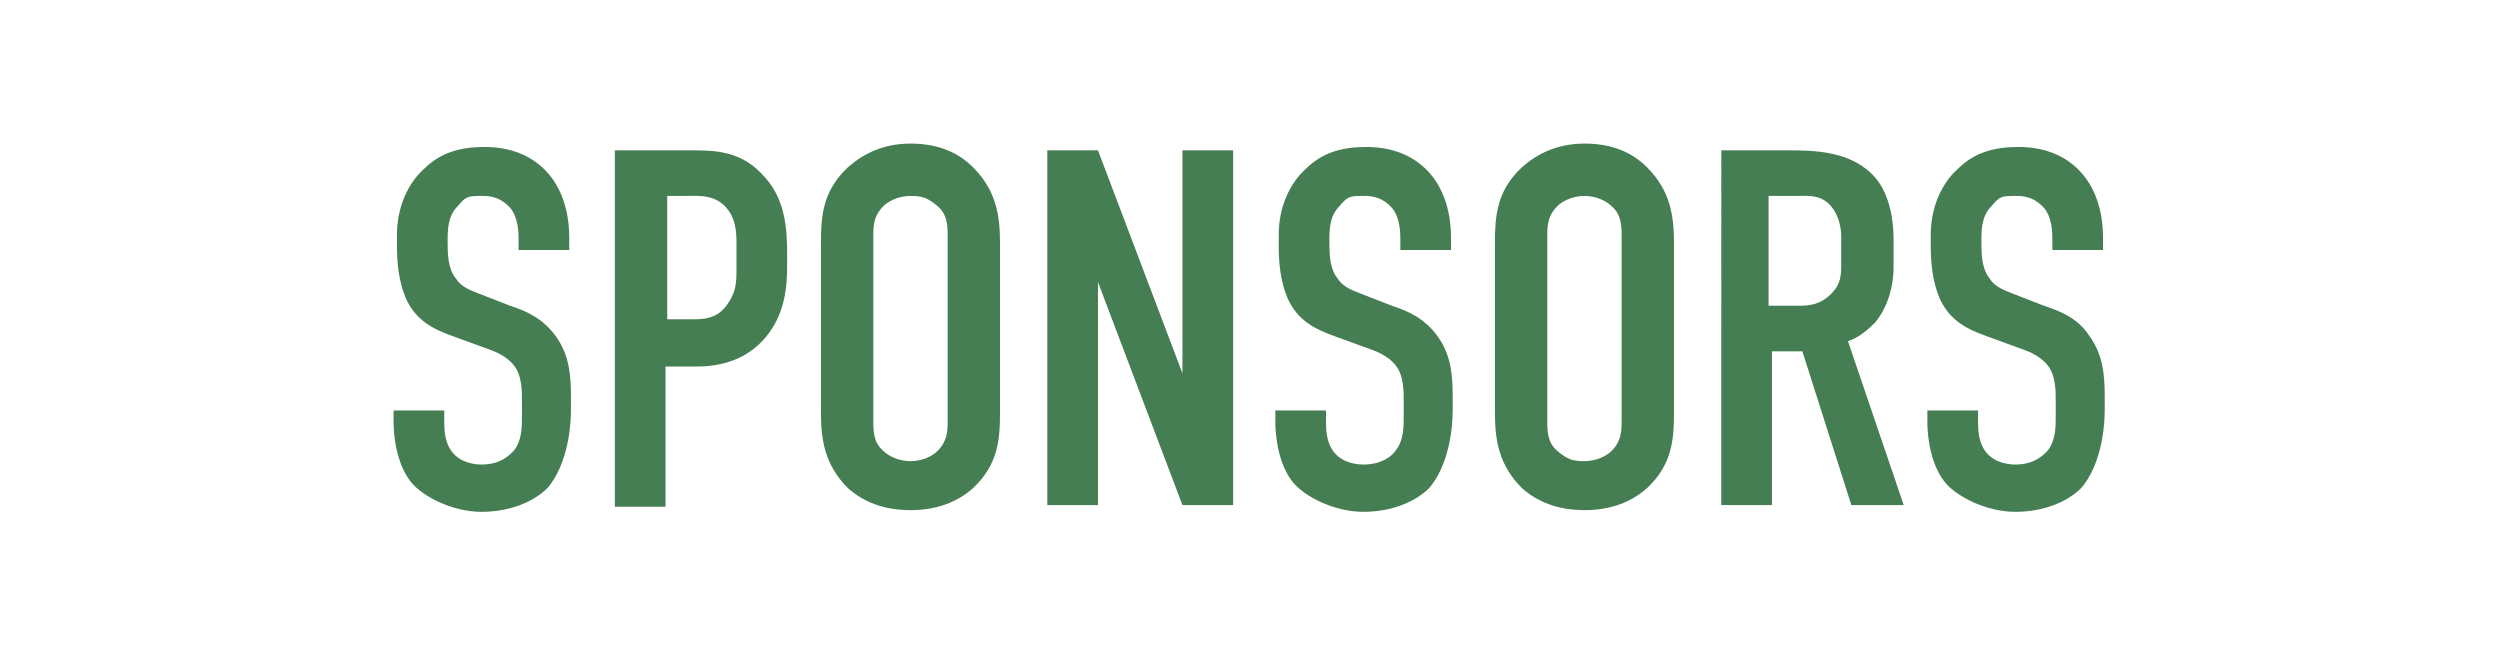
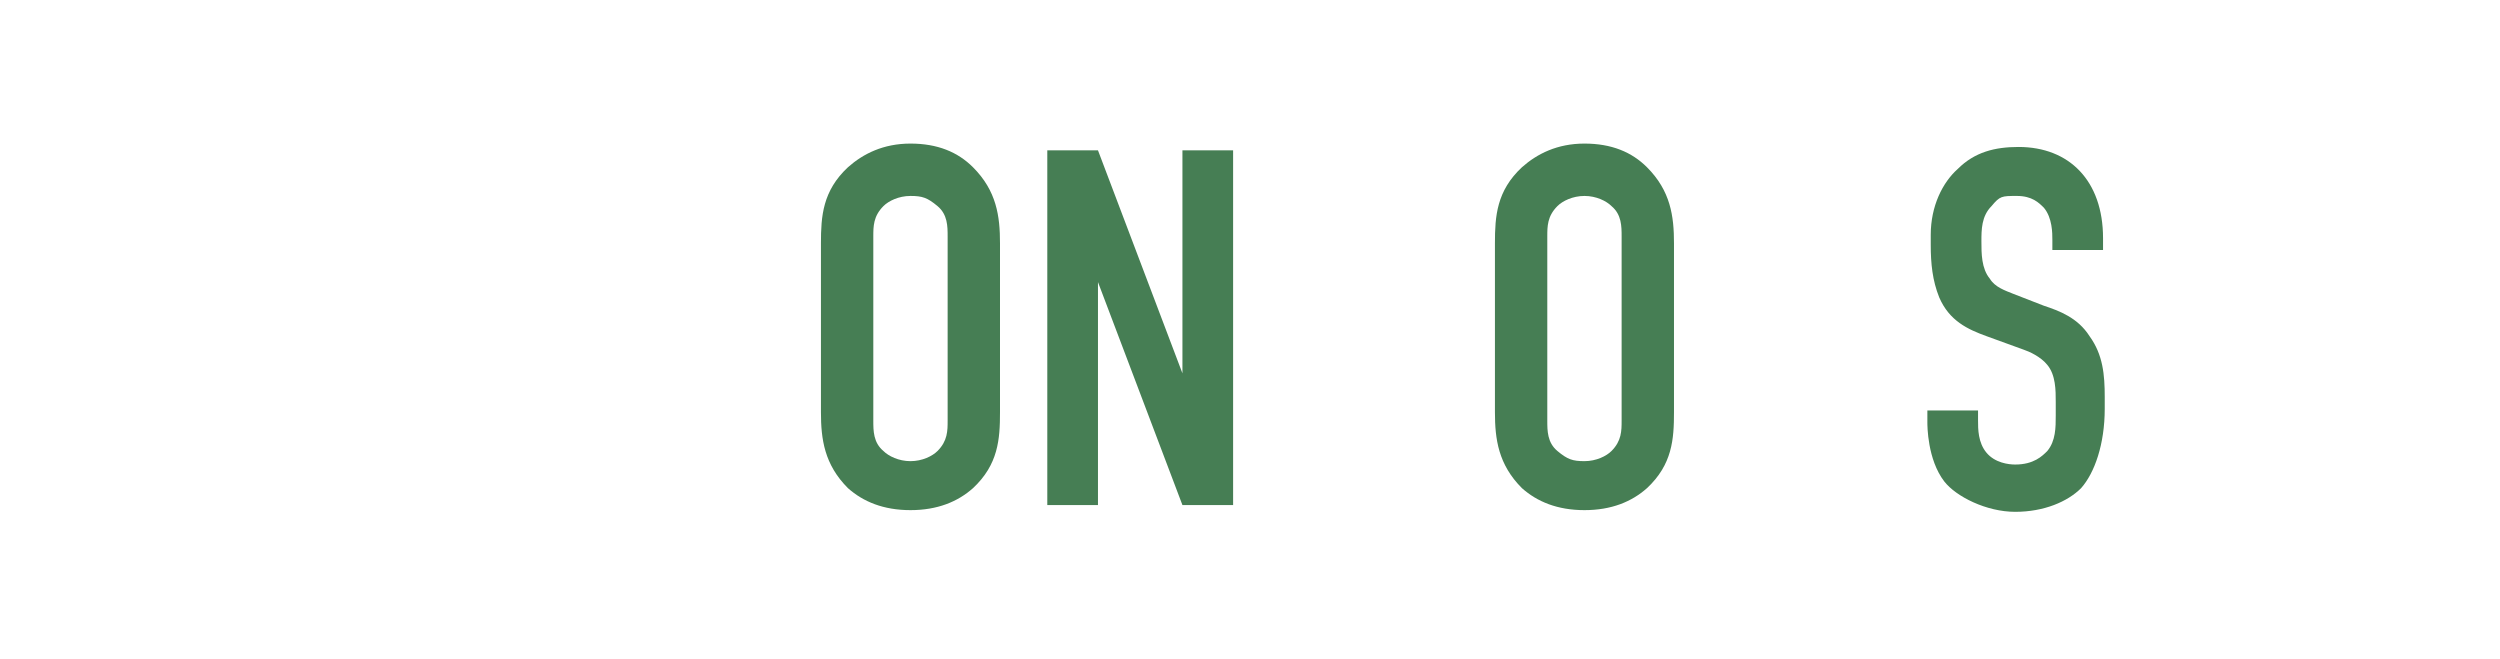
<svg xmlns="http://www.w3.org/2000/svg" id="_レイヤー_1" data-name=" レイヤー 1" version="1.1" viewBox="0 0 148 39">
  <defs>
    <style>
      .cls-1 {
        fill: none;
      }

      .cls-1, .cls-2 {
        stroke-width: 0px;
      }

      .cls-2 {
        fill: #467e54;
      }
    </style>
  </defs>
  <g>
-     <path class="cls-2" d="M30.7,14.2c0-.4,0-1.3-.5-1.9-.3-.3-.7-.7-1.6-.7s-1,0-1.5.6c-.6.6-.6,1.4-.6,2.1s0,1.6.5,2.2c.3.5.9.7,1.4.9l1.8.7c.9.3,1.9.7,2.7,1.8.8,1.1.9,2.3.9,3.6v.7c0,2.1-.6,3.8-1.4,4.7-.8.8-2.2,1.4-3.9,1.4s-3.5-.9-4.2-1.8c-1-1.3-1-3.3-1-3.5v-.7h3v.6c0,.5,0,1.3.5,1.9.5.6,1.3.7,1.7.7,1.1,0,1.6-.5,1.9-.8.5-.6.5-1.4.5-2.1v-.8c0-.7,0-1.6-.5-2.2-.4-.5-1.1-.8-1.4-.9l-2.2-.8c-1.1-.4-2.2-.9-2.8-2.3-.4-1-.5-2-.5-3.1v-.6c0-1.7.7-3.1,1.6-3.9,1-1,2.2-1.3,3.6-1.3,3,0,5,2,5,5.4v.7h-3v-.6Z" />
-     <path class="cls-2" d="M36.4,8.9h4.5c1.3,0,2.9,0,4.2,1.4,1.4,1.4,1.5,3.2,1.5,4.8v.6c0,1.2-.1,2.9-1.3,4.3-1.2,1.4-2.8,1.7-4.1,1.7h-1.8v8.3h-3V8.9ZM39.4,18.9h1.6c.6,0,1.4,0,2-.8s.6-1.4.6-2.2v-1.4c0-.7,0-1.7-.8-2.4-.7-.6-1.5-.5-2.3-.5h-1v7.3Z" />
    <path class="cls-2" d="M48.6,14.4c0-1.6.1-3.1,1.6-4.5.9-.8,2.1-1.4,3.7-1.4s2.8.5,3.7,1.4c1.4,1.4,1.6,2.9,1.6,4.5v10c0,1.6-.1,3.1-1.6,4.5-.9.8-2.1,1.3-3.7,1.3s-2.8-.5-3.7-1.3c-1.4-1.4-1.6-2.9-1.6-4.5v-10ZM56.1,14c0-.6,0-1.3-.6-1.8s-.9-.6-1.6-.6-1.3.3-1.6.6c-.6.6-.6,1.2-.6,1.8v10.9c0,.6,0,1.3.6,1.8.3.3.9.6,1.6.6s1.3-.3,1.6-.6c.6-.6.6-1.2.6-1.8v-10.9Z" />
    <path class="cls-2" d="M65,8.9l5,13.2v-13.2h3v21h-3l-5-13.2v13.2h-3V8.9h3Z" />
-     <path class="cls-2" d="M82.9,14.2c0-.4,0-1.3-.5-1.9-.3-.3-.7-.7-1.6-.7s-1,0-1.5.6c-.6.6-.6,1.4-.6,2.1s0,1.6.5,2.2c.3.5.9.7,1.4.9l1.8.7c.9.3,1.9.7,2.7,1.8.8,1.1.9,2.3.9,3.6v.7c0,2.1-.6,3.8-1.4,4.7-.8.8-2.2,1.4-3.9,1.4s-3.5-.9-4.2-1.8c-1-1.3-1-3.3-1-3.5v-.7h3v.6c0,.5,0,1.3.5,1.9.5.6,1.3.7,1.7.7,1.1,0,1.7-.5,1.9-.8.5-.6.5-1.4.5-2.1v-.8c0-.7,0-1.6-.5-2.2-.4-.5-1.1-.8-1.4-.9l-2.2-.8c-1.1-.4-2.2-.9-2.8-2.3-.4-1-.5-2-.5-3.1v-.6c0-1.7.7-3.1,1.6-3.9,1-1,2.2-1.3,3.6-1.3,3,0,5,2,5,5.4v.7h-3v-.6Z" />
    <path class="cls-2" d="M88.5,14.4c0-1.6.1-3.1,1.6-4.5.9-.8,2.1-1.4,3.7-1.4s2.8.5,3.7,1.4c1.4,1.4,1.6,2.9,1.6,4.5v10c0,1.6-.1,3.1-1.6,4.5-.9.8-2.1,1.3-3.7,1.3s-2.8-.5-3.7-1.3c-1.4-1.4-1.6-2.9-1.6-4.5v-10ZM96,14c0-.6,0-1.3-.6-1.8-.3-.3-.9-.6-1.6-.6s-1.3.3-1.6.6c-.6.6-.6,1.2-.6,1.8v10.9c0,.6,0,1.3.6,1.8s.9.6,1.6.6,1.3-.3,1.6-.6c.6-.6.6-1.2.6-1.8v-10.9Z" />
-     <path class="cls-2" d="M105.8,8.9c1.5,0,3.8,0,5.2,1.6.7.8,1.1,2.1,1.1,3.7v1.6c0,1.4-.5,2.6-1.1,3.3-.5.5-1,.9-1.6,1.1l3.3,9.7h-3.1l-2.9-9.1h-1.8v9.1h-3V8.9h3.9ZM104.8,18.1h1.7c.7,0,1.3-.1,1.9-.7.6-.6.6-1.1.6-1.9v-1.5c0-.8-.3-1.5-.7-1.9-.6-.6-1.3-.5-2-.5h-1.6v6.5Z" />
    <path class="cls-2" d="M121.5,14.2c0-.4,0-1.3-.5-1.9-.3-.3-.7-.7-1.6-.7s-1,0-1.5.6c-.6.6-.6,1.4-.6,2.1s0,1.6.5,2.2c.3.5.9.7,1.4.9l1.8.7c.9.3,2,.7,2.7,1.8.8,1.1.9,2.3.9,3.6v.7c0,2.1-.6,3.8-1.4,4.7-.8.8-2.2,1.4-3.9,1.4s-3.5-.9-4.2-1.8c-1-1.3-1-3.3-1-3.5v-.7h3v.6c0,.5,0,1.3.5,1.9.5.6,1.3.7,1.7.7,1.1,0,1.6-.5,1.9-.8.5-.6.5-1.4.5-2.1v-.8c0-.7,0-1.6-.5-2.2-.4-.5-1.1-.8-1.4-.9l-2.2-.8c-1.1-.4-2.2-.9-2.8-2.3-.4-1-.5-2-.5-3.1v-.6c0-1.7.7-3.1,1.6-3.9,1-1,2.2-1.3,3.6-1.3,3,0,5,2,5,5.4v.7h-3v-.6Z" />
  </g>
-   <rect class="cls-1" width="148" height="39" />
</svg>